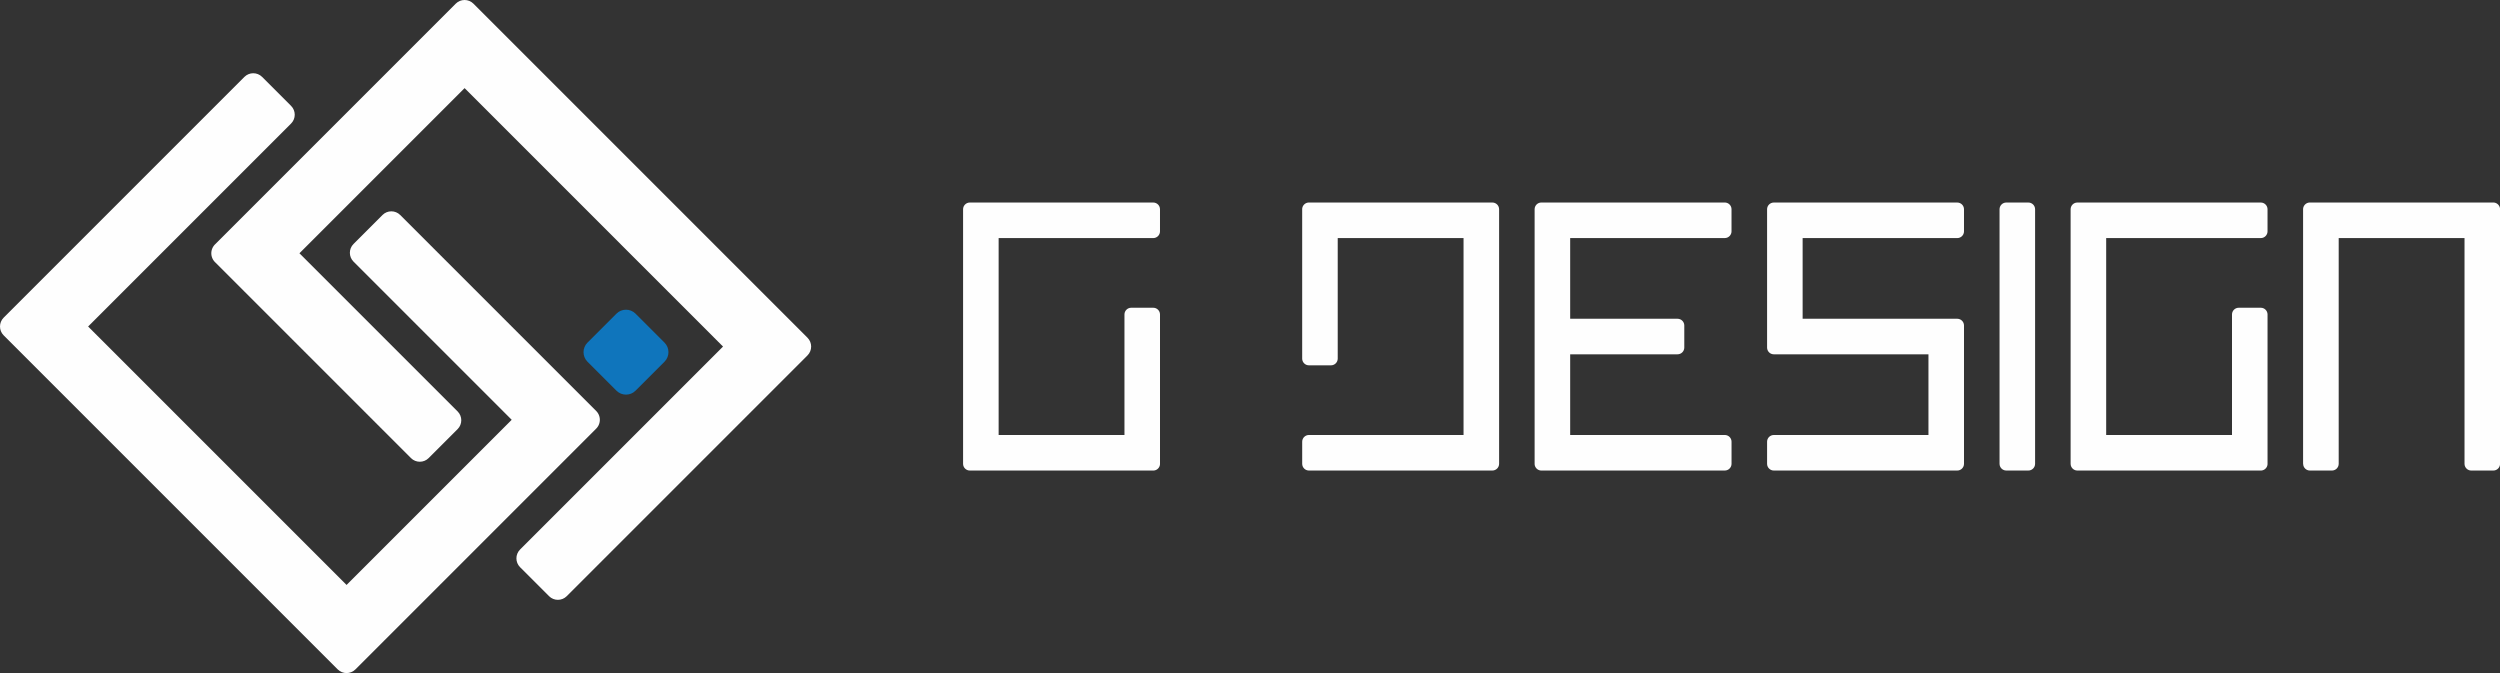
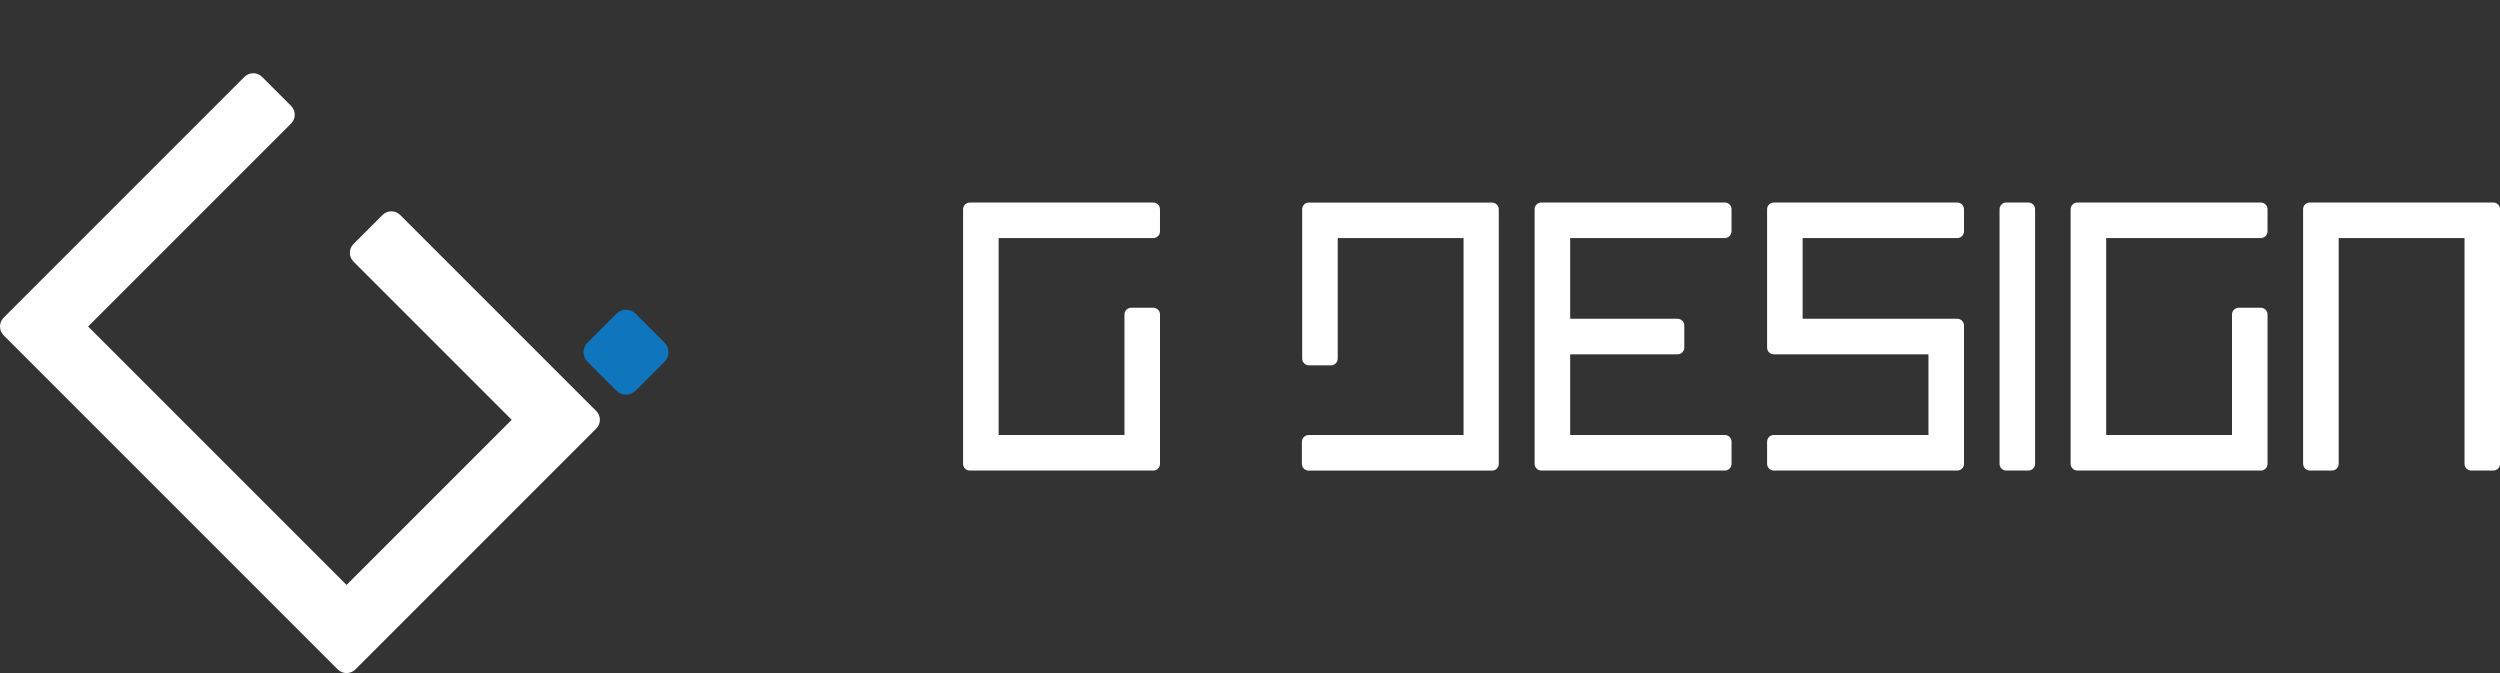
<svg xmlns="http://www.w3.org/2000/svg" xml:space="preserve" width="252.404mm" height="67.954mm" version="1.1" style="shape-rendering:geometricPrecision; text-rendering:geometricPrecision; image-rendering:optimizeQuality; fill-rule:evenodd; clip-rule:evenodd" viewBox="0 0 250112.99 67337.3">
  <rect x="0" y="0" width="250112.99" height="67337.3" fill="#333333" stroke="none" />
  <defs>
    <style type="text/css">
   
    .str0 {stroke:#0F75BC;stroke-width:198.18;stroke-miterlimit:22.926}
    .fil2 {fill:none}
    .fil0 {fill:#FEFEFE}
    .fil1 {fill:#0F75BC}
   
  </style>
  </defs>
  <g id="Layer_x0020_1">
    <path class="fil0" d="M29122.74 12358.4l-20306.79 20306.89 25855.96 25855.66 16521.66 -16521.27 -15826.33 -15826.43c-485.26,-485.16 -485.26,-1279.08 0,-1763.94l2903.21 -2903.21c484.86,-485.16 1278.79,-485.16 1763.94,0l16708.06 16707.96 2903.21 2903.21 22.39 23.09 21.6 23.48 21.01 23.68 20.31 24.48c6.64,8.13 13.28,16.15 19.52,24.48l18.93 24.87 18.13 25.47 17.44 25.86 0 0c11.2,17.14 22.1,34.68 32.5,52.52l0 0 15.46 26.56 14.27 26.85 13.97 27.65 13.38 27.25 12.19 27.94 0 0 11.89 28.04 0 0 10.8 28.24 10.5 28.34 0 0c6.64,19.22 12.58,38.45 18.53,57.67l0 0 8.03 29.03 7.33 29.33 7.04 29.43 5.95 29.33 5.25 29.33 0 0.4 4.56 29.33 0 0 3.77 30.12 3.57 29.63 0 0 2.38 29.73 0 0 1.78 30.12 1.09 30.02 0 0 0.3 30.12 -0.3 29.63 0 0 -1.09 30.12 -1.78 29.73 0 0 -2.38 30.02 0 0 -3.57 29.73 -3.77 29.73 -4.56 29.73 0 0 -5.25 29.63 -5.95 29.43 0 0 -7.04 29.33 -7.33 29.03 0 0.3 -8.03 29.03 0 0c-5.95,19.22 -11.89,38.45 -18.53,57.37l0 0 -10.5 28.64 -10.8 28.34 0 0 -11.89 27.94 0 0 -12.19 27.94 -13.38 27.25 -13.97 27.35 -14.27 27.25 -15.46 26.56 0 0c-10.4,17.84 -21.3,34.98 -32.5,52.42l0 0 -17.44 25.86 -18.13 25.17 -18.93 25.17 -19.52 24.48 -20.31 24.48 -21.01 23.78 -21.6 23.09 -22.39 23.09 -2903.21 2903.21 -18285.31 18285.61 -2903.21 2903.21c-485.26,485.26 -1279.08,485.26 -1763.94,0l-2903.21 -2903.21 -27619.71 -27619.61 -2903.21 -2903.31c-485.16,-485.16 -485.16,-1278.69 0,-1763.94l2903.21 -2903.21 21188.51 -21188.81c485.26,-484.86 1279.08,-484.86 1763.94,0l2903.21 2903.21c485.26,485.26 485.26,1279.08 0,1763.94z" />
-     <path class="fil0" d="M52028.82 54978.9l20306.79 -20306.89 -25855.96 -25855.66 -16521.66 16521.66 15826.33 15826.33c485.26,484.86 485.26,1278.69 0,1763.94l-2903.21 2902.91c-484.86,485.16 -1278.79,485.16 -1763.94,0l-16708.35 -16707.96 -2902.91 -2903.31 -22.3 -22.99 -21.7 -23.48 -21.01 -23.78 -20.21 -24.08c-6.74,-8.42 -13.38,-16.45 -19.62,-24.87l-18.93 -25.17 -18.13 -25.17 -17.14 -25.86c-11.49,-17.14 -22.39,-34.58 -32.8,-52.42l-15.46 -26.56 -14.27 -26.95 -13.97 -27.25 -12.98 -27.55 -12.58 -28.04 0 0 -11.89 -27.94 0 0 -10.8 -28.34 -10.5 -28.24 0 0c-6.64,-19.22 -12.58,-38.45 -18.23,-57.67l-0.3 0 -8.03 -29.03 0 0 -7.33 -29.43 -7.04 -29.33 0 0 -5.95 -29.33 -5.25 -29.43 0 0 -4.56 -29.63 0 0 -4.16 -29.73 -3.17 -30.12 0 0 -2.38 -29.73 0 0 -1.78 -30.02 -1.09 -29.73 0 -0.3 -0.3 -29.73 0.3 -30.12 0 0 1.09 -30.02 1.78 -29.73 0 0 2.38 -30.02 0 0 3.17 -29.73 4.16 -29.73 0 0 4.56 -29.73 0 0 5.25 -29.73 5.95 -29.33 0 0 7.04 -29.33 7.33 -29.03 0 0 8.03 -29.33 0.3 0c5.65,-19.32 11.59,-38.55 18.23,-57.37l0 0 10.5 -28.64 10.8 -28.34 0 0 11.89 -27.94 0 0 12.58 -27.65 12.98 -27.65 13.97 -27.25 14.27 -26.85 15.46 -26.95 0 0c10.4,-17.84 21.3,-34.98 32.8,-52.42l0 0 17.14 -25.86 18.13 -25.17 18.93 -25.17 19.62 -24.48 20.21 -24.18 21.01 -23.78 21.7 -23.68 22.3 -23.09 2902.91 -2902.91 18285.61 -18285.61 2903.21 -2903.21c485.26,-485.26 1279.08,-485.26 1763.94,0l2903.31 2903.21 27619.61 27619.61 2903.21 2903.21c485.16,485.26 485.16,1278.79 0,1764.04l-2903.21 2903.21 -21188.51 21188.81c-485.26,484.86 -1278.79,484.86 -1763.94,0l-2903.21 -2903.21c-485.26,-485.26 -485.26,-1278.79 0,-1763.94z" />
    <path class="fil1" d="M58842.31 34350.55l2903.21 -2903.21c485.26,-484.86 1278.79,-484.86 1764.04,0l2903.21 2903.21c484.86,485.26 484.86,1278.79 0,1763.94l-2903.21 2903.31c-485.26,484.86 -1278.79,484.86 -1764.04,0l-2903.21 -2903.31c-485.16,-485.16 -485.16,-1278.69 0,-1763.94z" />
    <path class="fil2 str0" d="M58842.31 34350.55l2903.21 -2903.21c485.26,-484.86 1278.79,-484.86 1764.04,0l2903.21 2903.21c484.86,485.26 484.86,1278.79 0,1763.94l-2903.21 2903.31c-485.26,484.86 -1278.79,484.86 -1764.04,0l-2903.21 -2903.31c-485.16,-485.16 -485.16,-1278.69 0,-1763.94z" />
    <path class="fil0" d="M115381.02 23818.52l-15472.18 0 0 19700.35 12588.19 0 0 -12058.54c0,-369.52 302.43,-671.95 671.95,-671.95l2212.04 0c369.52,0 671.95,302.43 671.95,671.95l0 12730.49 0 2212.04 -0.4 17.14 -0.3 17.14 -1.39 17.14 -1.39 16.75c-0.4,5.95 -1.09,11.2 -1.78,16.85l-2.48 16.75 -2.77 16.75 -3.17 16.45c-2.38,10.8 -4.86,21.7 -7.63,32.21l0 0 -4.26 16.05 -4.86 16.05 -4.86 15.36 -5.65 15.76 -5.95 15.36 -6.24 15.06 -6.34 15.06 -6.94 14.67c-4.95,10.11 -9.81,19.62 -15.06,29.03l0 0 -8.03 14.27 -8.03 13.67 -8.82 13.97 -8.72 13.67 -9.41 13.28 -9.41 12.58 0 0.3 -9.81 12.58 -10.11 12.98 -10.5 12.19 -10.9 11.89 -10.8 11.89 -11.49 11.59 -11.59 11.1 0 0.4 -11.49 10.8 -12.29 10.9 0 0 -12.19 10.5 -12.58 10.11 -12.98 9.81 -12.88 9.41 -13.28 9.41 -13.67 8.72 -13.58 8.42 -14.07 8.42 -14.27 8.32c-9.41,4.95 -19.22,9.81 -29.03,14.76l-14.67 6.64 -15.06 6.94 -15.06 5.95 0 0 -15.36 5.95 -15.36 5.25 -15.76 5.25 -15.66 4.86 -16.15 4.26c-10.8,2.77 -21.6,5.25 -32.5,7.63l-16.45 3.17 -16.75 2.77 -16.45 2.08 -17.14 2.18 -16.75 1.39 -17.14 1.39 -17.14 0.69 -17.14 0 -2212.04 0 -13931.98 0 -2212.14 0c-369.91,0 -671.95,-302.43 -671.95,-671.95l0 -2212.04 0 -21044.14 0 -2212.14c0,-369.52 302.03,-671.85 671.95,-671.85l2212.14 0 16144.02 0c369.52,0 671.95,302.33 671.95,671.85l0 2212.14c0,369.52 -302.43,671.85 -671.95,671.85z" />
-     <path class="fil0" d="M130948.62 43518.57l15472.28 0 0 -19700.35 -12588.29 0 0 12058.64c0,369.52 -302.33,672.24 -671.85,672.24l-2212.14 0c-369.52,0 -671.85,-302.73 -671.85,-672.24l0 -12730.49 0 -2212.14 0 -17.14 0.69 -17.14 1.09 -17.14 1.68 -16.75c0.4,-5.55 1.09,-11.2 1.78,-16.75l2.38 -16.85 2.87 -16.75 3.07 -16.45c2.18,-10.8 4.95,-21.6 7.73,-32.11l4.16 -16.15 4.56 -16.05 5.25 -15.36 5.65 -15.76 5.55 -15.06 0 -0.3 6.34 -15.06 6.64 -14.96 6.94 -14.76c4.56,-9.71 9.81,-19.52 15.06,-28.64l0 -0.3 7.63 -14.37 8.42 -13.67 8.72 -13.97 8.82 -13.58 9.41 -13.28 9.41 -12.58 9.81 -12.98 10.11 -12.58 10.5 -12.58 10.8 -11.89 10.9 -11.89 11.2 -11.49 11.79 -11.2 0 -0.4 11.59 -10.8 12.19 -10.8 12.29 -10.21 12.58 -10.5 12.88 -9.41 12.98 -9.81 13.28 -9.02 13.67 -9.12 13.58 -8.72 13.97 -8.03 0 0 14.37 -8.42 0 0c9.41,-4.86 19.22,-9.81 29.03,-14.67l14.67 -6.64 15.06 -7.04 14.96 -5.55 15.36 -6.34 15.46 -5.25 15.66 -5.25 15.76 -4.86 16.05 -4.16c10.9,-2.77 21.7,-5.25 32.6,-7.73l16.35 -3.17 16.45 -2.38 16.75 -2.48 16.85 -2.08 17.14 -1.39 16.75 -1.39 17.44 -0.69 17.14 0 2212.14 0 13931.98 0 2212.14 0c369.52,0 671.85,302.33 671.85,671.85l0 2212.14 0 21044.04 0 2212.14c0,369.52 -302.33,671.95 -671.85,671.95l-2212.14 0 -16144.12 0c-369.52,0 -671.85,-302.43 -671.85,-671.95l0 -2212.14c0,-369.42 302.33,-671.85 671.85,-671.85z" />
+     <path class="fil0" d="M130948.62 43518.57l15472.28 0 0 -19700.35 -12588.29 0 0 12058.64c0,369.52 -302.33,672.24 -671.85,672.24l-2212.14 0c-369.52,0 -671.85,-302.73 -671.85,-672.24l0 -12730.49 0 -2212.14 0 -17.14 0.69 -17.14 1.09 -17.14 1.68 -16.75c0.4,-5.55 1.09,-11.2 1.78,-16.75l2.38 -16.85 2.87 -16.75 3.07 -16.45c2.18,-10.8 4.95,-21.6 7.73,-32.11l4.16 -16.15 4.56 -16.05 5.25 -15.36 5.65 -15.76 5.55 -15.06 0 -0.3 6.34 -15.06 6.64 -14.96 6.94 -14.76c4.56,-9.71 9.81,-19.52 15.06,-28.64l0 -0.3 7.63 -14.37 8.42 -13.67 8.72 -13.97 8.82 -13.58 9.41 -13.28 9.41 -12.58 9.81 -12.98 10.11 -12.58 10.5 -12.58 10.8 -11.89 10.9 -11.89 11.2 -11.49 11.79 -11.2 0 -0.4 11.59 -10.8 12.19 -10.8 12.29 -10.21 12.58 -10.5 12.88 -9.41 12.98 -9.81 13.28 -9.02 13.67 -9.12 13.58 -8.72 13.97 -8.03 0 0 14.37 -8.42 0 0c9.41,-4.86 19.22,-9.81 29.03,-14.67l14.67 -6.64 15.06 -7.04 14.96 -5.55 15.36 -6.34 15.46 -5.25 15.66 -5.25 15.76 -4.86 16.05 -4.16l16.35 -3.17 16.45 -2.38 16.75 -2.48 16.85 -2.08 17.14 -1.39 16.75 -1.39 17.44 -0.69 17.14 0 2212.14 0 13931.98 0 2212.14 0c369.52,0 671.85,302.33 671.85,671.85l0 2212.14 0 21044.04 0 2212.14c0,369.52 -302.33,671.95 -671.85,671.95l-2212.14 0 -16144.12 0c-369.52,0 -671.85,-302.43 -671.85,-671.95l0 -2212.14c0,-369.42 302.33,-671.85 671.85,-671.85z" />
    <path class="fil0" d="M172560.96 23818.52l-15472.18 0 0 8072.06 10744.88 0c369.52,0 671.95,302.43 671.95,671.95l0 2212.04c0,369.52 -302.43,671.95 -671.95,671.95l-10744.88 0 0 8072.36 6195.55 0 9276.63 0c369.52,0 671.95,302.03 671.95,671.55l0 2212.43c0,369.52 -302.43,671.95 -671.95,671.95l-9276.63 0 -6867.49 0 -2212.04 0 0 0 -17.54 0 0 0 -16.75 -0.69 -0.4 0 -16.75 -1.39 -0.3 0 -16.85 -1.39 0 0 -16.75 -2.18 0 0 -16.75 -2.08 0 0 -16.45 -2.77 -0.4 0 -16.05 -3.17 0 0 -16.45 -3.86 0 0 -16.05 -3.77 0 0 -16.05 -4.26 0 0 -15.76 -4.86 0 0 -31.11 -10.5 0 0 -30.42 -11.89 -0.4 0 -14.67 -6.94 0 0 -14.67 -6.64 -0.3 0 -28.74 -14.76 -14.27 -8.32 -13.97 -8.03 0 -0.4 -13.67 -8.42 -13.67 -8.72 -13.28 -9.41 0 0 -25.86 -19.22 0 0 -12.58 -10.11 -12.19 -10.5 -12.29 -10.9 -11.89 -10.8 0 0 -22.69 -23.09 0 0 -10.8 -11.49 -10.9 -12.29 -10.4 -12.19 0 -0.4 -10.21 -12.58 0 0 -19.22 -25.47 -0.3 0 -9.12 -13.28 0 0 -9.12 -13.67 -8.32 -13.97 0 0 -8.42 -13.67 -8.03 -14.27 -14.67 -28.64 0 -0.4 -7.04 -14.67 -6.64 -15.06 0 0 -11.89 -30.02 0 -0.4 -10.8 -31.11 0 0 -4.56 -15.76 0 -0.3 -4.56 -15.76 0 -0.3 -3.86 -15.76 0 -0.4 -3.47 -16.05 0 -0.3 -3.17 -16.15 0 0 -2.77 -16.35 0 -0.4 -2.48 -16.45 0 -0.3 -1.68 -16.45 0 -0.4 -1.49 -16.35 0 -0.4 -1.39 -16.75 0 -0.4 -0.69 -17.14 0 0 0 -17.14 0 -2212.43 0 -9415.85 0 -2212.04 0 -9415.85 0 -2212.14c0,-369.52 302.43,-671.85 671.95,-671.85l2212.04 0 16144.12 0c369.52,0 671.95,302.33 671.95,671.85l0 2212.14c0,369.52 -302.43,671.85 -671.95,671.85z" />
    <path class="fil0" d="M195817.23 23818.52l-15472.18 0 0 8072.06 15472.18 0c369.52,0 671.95,302.43 671.95,671.95l0 232.77 0 1979.27 0 9415.85 0 2212.43c0,369.52 -302.43,671.95 -672.24,671.95l-2212.14 0 -16144.12 0c-369.52,0 -671.85,-302.43 -671.85,-671.95l0 -2212.43c0,-369.12 302.33,-671.55 671.85,-671.55l15472.18 0 0 -8072.36 -15472.18 0c-369.52,0 -671.85,-302.43 -671.85,-671.95l0 -232.07 0 -1979.96 0 -9415.85 0 -2212.14c0,-369.52 302.73,-671.85 672.24,-671.85l2212.04 0 16144.12 0c369.52,0 671.95,302.33 671.95,671.85l0 2212.14c0,369.52 -302.43,671.85 -671.95,671.85z" />
    <path class="fil0" d="M200045.1 46402.85l0 -25468.41c0,-369.42 302.03,-671.85 671.85,-671.85l2212.14 0c369.52,0 671.85,302.73 671.85,671.85l0 25468.41c0,369.52 -302.33,671.85 -671.85,671.85l-2212.14 0c-369.52,0 -671.85,-302.33 -671.85,-671.85z" />
    <path class="fil0" d="M226185.06 23818.52l-15472.28 0 0 19700.35 12588.29 0 0 -12058.54c0,-369.52 302.33,-671.95 671.85,-671.95l2212.14 0c369.52,0 671.85,302.43 671.85,671.95l0 12730.49 0 2212.04 0 17.14 -0.69 17.14 -1.39 17.14 -1.39 16.75c-0.3,5.95 -1.09,11.2 -1.78,16.85l-2.38 16.75 -2.87 16.75 -3.07 16.45c-2.08,10.8 -4.95,21.7 -7.73,32.21l-4.16 16.05 -4.56 16.05 -5.25 15.36 -5.55 15.76 -5.65 15.36 -6.24 15.06 -6.64 15.06 -7.04 14.67c-4.56,10.11 -9.81,19.62 -15.06,29.03l0 0 -7.63 14.27 -8.42 13.67 -8.72 13.97 -8.72 13.67 -9.51 13.28 -9.41 12.58 0 0.3 -9.81 12.58 -10.11 12.98 -10.5 12.19 -10.8 11.89 -10.8 11.89 -11.59 11.59 -11.49 11.1 0 0.4 -11.59 10.8 -12.19 10.9 0 0 -12.29 10.5 -12.58 10.11 -12.88 9.81 -12.98 9.41 -13.28 9.41 -13.58 8.72 0 0 -13.67 8.42 -13.97 8.42 -14.37 8.32c-9.41,4.95 -19.22,9.81 -28.93,14.76l-14.76 6.64 -14.96 6.94 -15.06 5.95 -15.36 5.95 -15.36 5.25 -15.76 5.25 -15.76 4.86 -16.05 4.26c-10.9,2.77 -21.7,5.25 -32.5,7.63l0 0 -16.45 3.17 -16.45 2.77 -16.75 2.08 -16.85 2.18 -17.04 1.39 -17.14 1.39 -16.85 0.69 -17.44 0 -2212.14 0 -13931.98 0 -2212.14 0c-369.52,0 -671.85,-302.43 -671.85,-671.95l0 -2212.04 0 -21044.14 0 -2212.14c0,-369.52 302.33,-671.85 671.85,-671.85l2212.14 0 16144.12 0c369.52,0 671.85,302.33 671.85,671.85l0 2212.14c0,369.52 -302.33,671.85 -671.85,671.85z" />
    <path class="fil0" d="M230413.04 46402.66l0 -9004.32 0 -14251.85 0 -2212.14 0 -17.14 0.99 -17.14 1.09 -17.14 1.39 -16.75 1.78 -16.75 2.38 -17.14 2.77 -16.45 3.17 -16.45 3.57 -16.05 4.16 -16.05 4.16 -16.45 4.56 -15.76 5.25 -15.76 0 0 5.55 -15.36 5.65 -15.36 0.3 0 5.95 -15.06 6.64 -14.96 7.04 -14.76 7.33 -14.67 0 0 7.73 -14.27 0 0 7.63 -13.97 0 -0.4 8.42 -13.67 0 -0.3 8.72 -13.28 0 -0.4 8.72 -13.28 9.51 -13.28 0 -0.3 9.02 -12.98 0.4 0 9.81 -12.58 0 0 10.11 -12.58 10.5 -12.19 0 -0.4 10.8 -11.89 0 -0.3 10.8 -11.89 11.2 -11.2 0.4 0 11.2 -11.2 0 0 11.89 -10.8 0 -0.4 12.19 -10.5 0 -0.3 12.29 -10.21 0 -0.3 12.58 -9.81 12.58 -9.81 0.3 0 12.98 -9.71 13.28 -9.12 0 0 13.58 -9.12 0 0 13.67 -8.72 13.97 -8.03 0 -0.4 14.37 -7.63 0 -0.4 14.27 -6.94 0 0 14.37 -7.73 0.3 0 14.76 -6.64 0 -0.4 14.67 -6.24 0.3 0 14.67 -6.34 0.4 0 15.06 -5.95 0.3 0 15.36 -5.55 0 0 15.76 -4.86 0 0 15.76 -4.56 0 -0.4 16.05 -4.16 0 0 16.15 -3.86 0 -0.4 16.35 -3.07 0.4 -0.4 16.05 -2.77 0 0 16.45 -2.77 0 -0.4 16.75 -2.08 0.4 -0.3 16.45 -1.78 0 0 16.75 -1.09 0.3 -0.3 16.85 -1.09 0.3 -0.3 16.85 -0.4 0.3 -0.3 17.14 0 0 0 2212.14 0 13931.98 0 2212.14 0 0.3 0 16.85 0 0.3 0.3 16.75 0.4 0.4 0.3 17.14 1.09 0 0.3 16.75 1.09 0 0 16.75 1.78 0 0.3 16.85 2.08 0 0.4 16.45 2.77 0.3 0 16.05 2.77 0 0.4 4.26 0.69 1.68 0.3 10.5 2.08 0 0.4 16.05 3.86 0.4 0 15.76 4.16 0.3 0.4 15.36 4.56 0 0 15.76 4.86 15.36 5.55 0.4 0 15.06 5.65 14.96 6.64 0.4 0 14.67 6.24 0.4 0.4 14.67 6.64 0 0 1.68 0.99 1.78 1.09 1.78 0.69 1.68 0.69 18.23 9.41 1.68 1.09 1.78 0.69 0.4 0 0 0.4 13.97 7.63 0 0.4 13.97 8.03 13.58 8.72 0 0 0 0 13.67 9.12 0 0 13.28 9.12 0 0 12.98 9.71 0.3 0 12.58 9.81 12.58 9.81 0 0.3 12.58 10.21 0 0.3 11.89 10.5 0 0.4 11.89 10.8 0 0 11.49 11.2 0 0.3 11.2 10.9 0 0.3 11.2 11.59 0 0.3 10.5 11.89 0 0 0 0.4 10.5 11.89 0 0.3 10.11 12.58 0 0 9.81 12.58 0.3 0 9.12 12.98 0.4 0.3 9.02 13.28 8.82 13.28 0 0.4 8.72 13.28 0 0.3 8.32 13.67 0 0.4 7.73 13.97 0.4 0 0.69 1.68 0.69 1.78 1.39 1.78 0.99 1.68 0.69 2.08 1.09 1.39 0.69 2.18 1.09 1.68 0.3 0 0.69 1.78 0.69 1.78 1.09 2.08 0.99 1.39 0.79 2.08 0.99 1.78 0.69 2.08 1.09 1.68 0 0.4 6.94 14.37 0 0 6.64 14.96 0 0 6.34 15.06 0 0.4 5.55 14.96 5.65 15.36 0 0.4 5.25 15.36 0 0.4 4.56 15.36 0 0.3 4.16 16.15 0.3 0 0 0 0.4 1.68 0.69 2.18 0.3 2.08 0.4 1.68 1.09 3.86 0.69 2.08 0.3 2.48 0.69 1.78 0.4 2.08 0.3 2.08 0.4 1.78 0.3 2.08 0.69 2.08 0.4 2.08 0.3 2.08 0 0 3.17 16.45 2.77 16.45 2.48 16.75 0 0.4 0.69 3.86 0 4.16 0.69 4.16 0.69 4.56 1.09 16.75 1.39 17.14 0.4 17.14 0.3 0 0 17.14 0 2212.14 0 12730.49 0 10525.69c0,369.52 -302.33,672.24 -671.55,672.24l-2212.43 0c-369.52,0 -671.95,-302.33 -671.95,-672.24l0 -10525.69 0 -12058.64 -12588.19 0 0 13580.01 0 9004.32c0,369.52 -302.33,672.24 -671.85,672.24l-2212.14 0c-369.52,0 -671.85,-302.33 -671.85,-672.24z" />
  </g>
</svg>